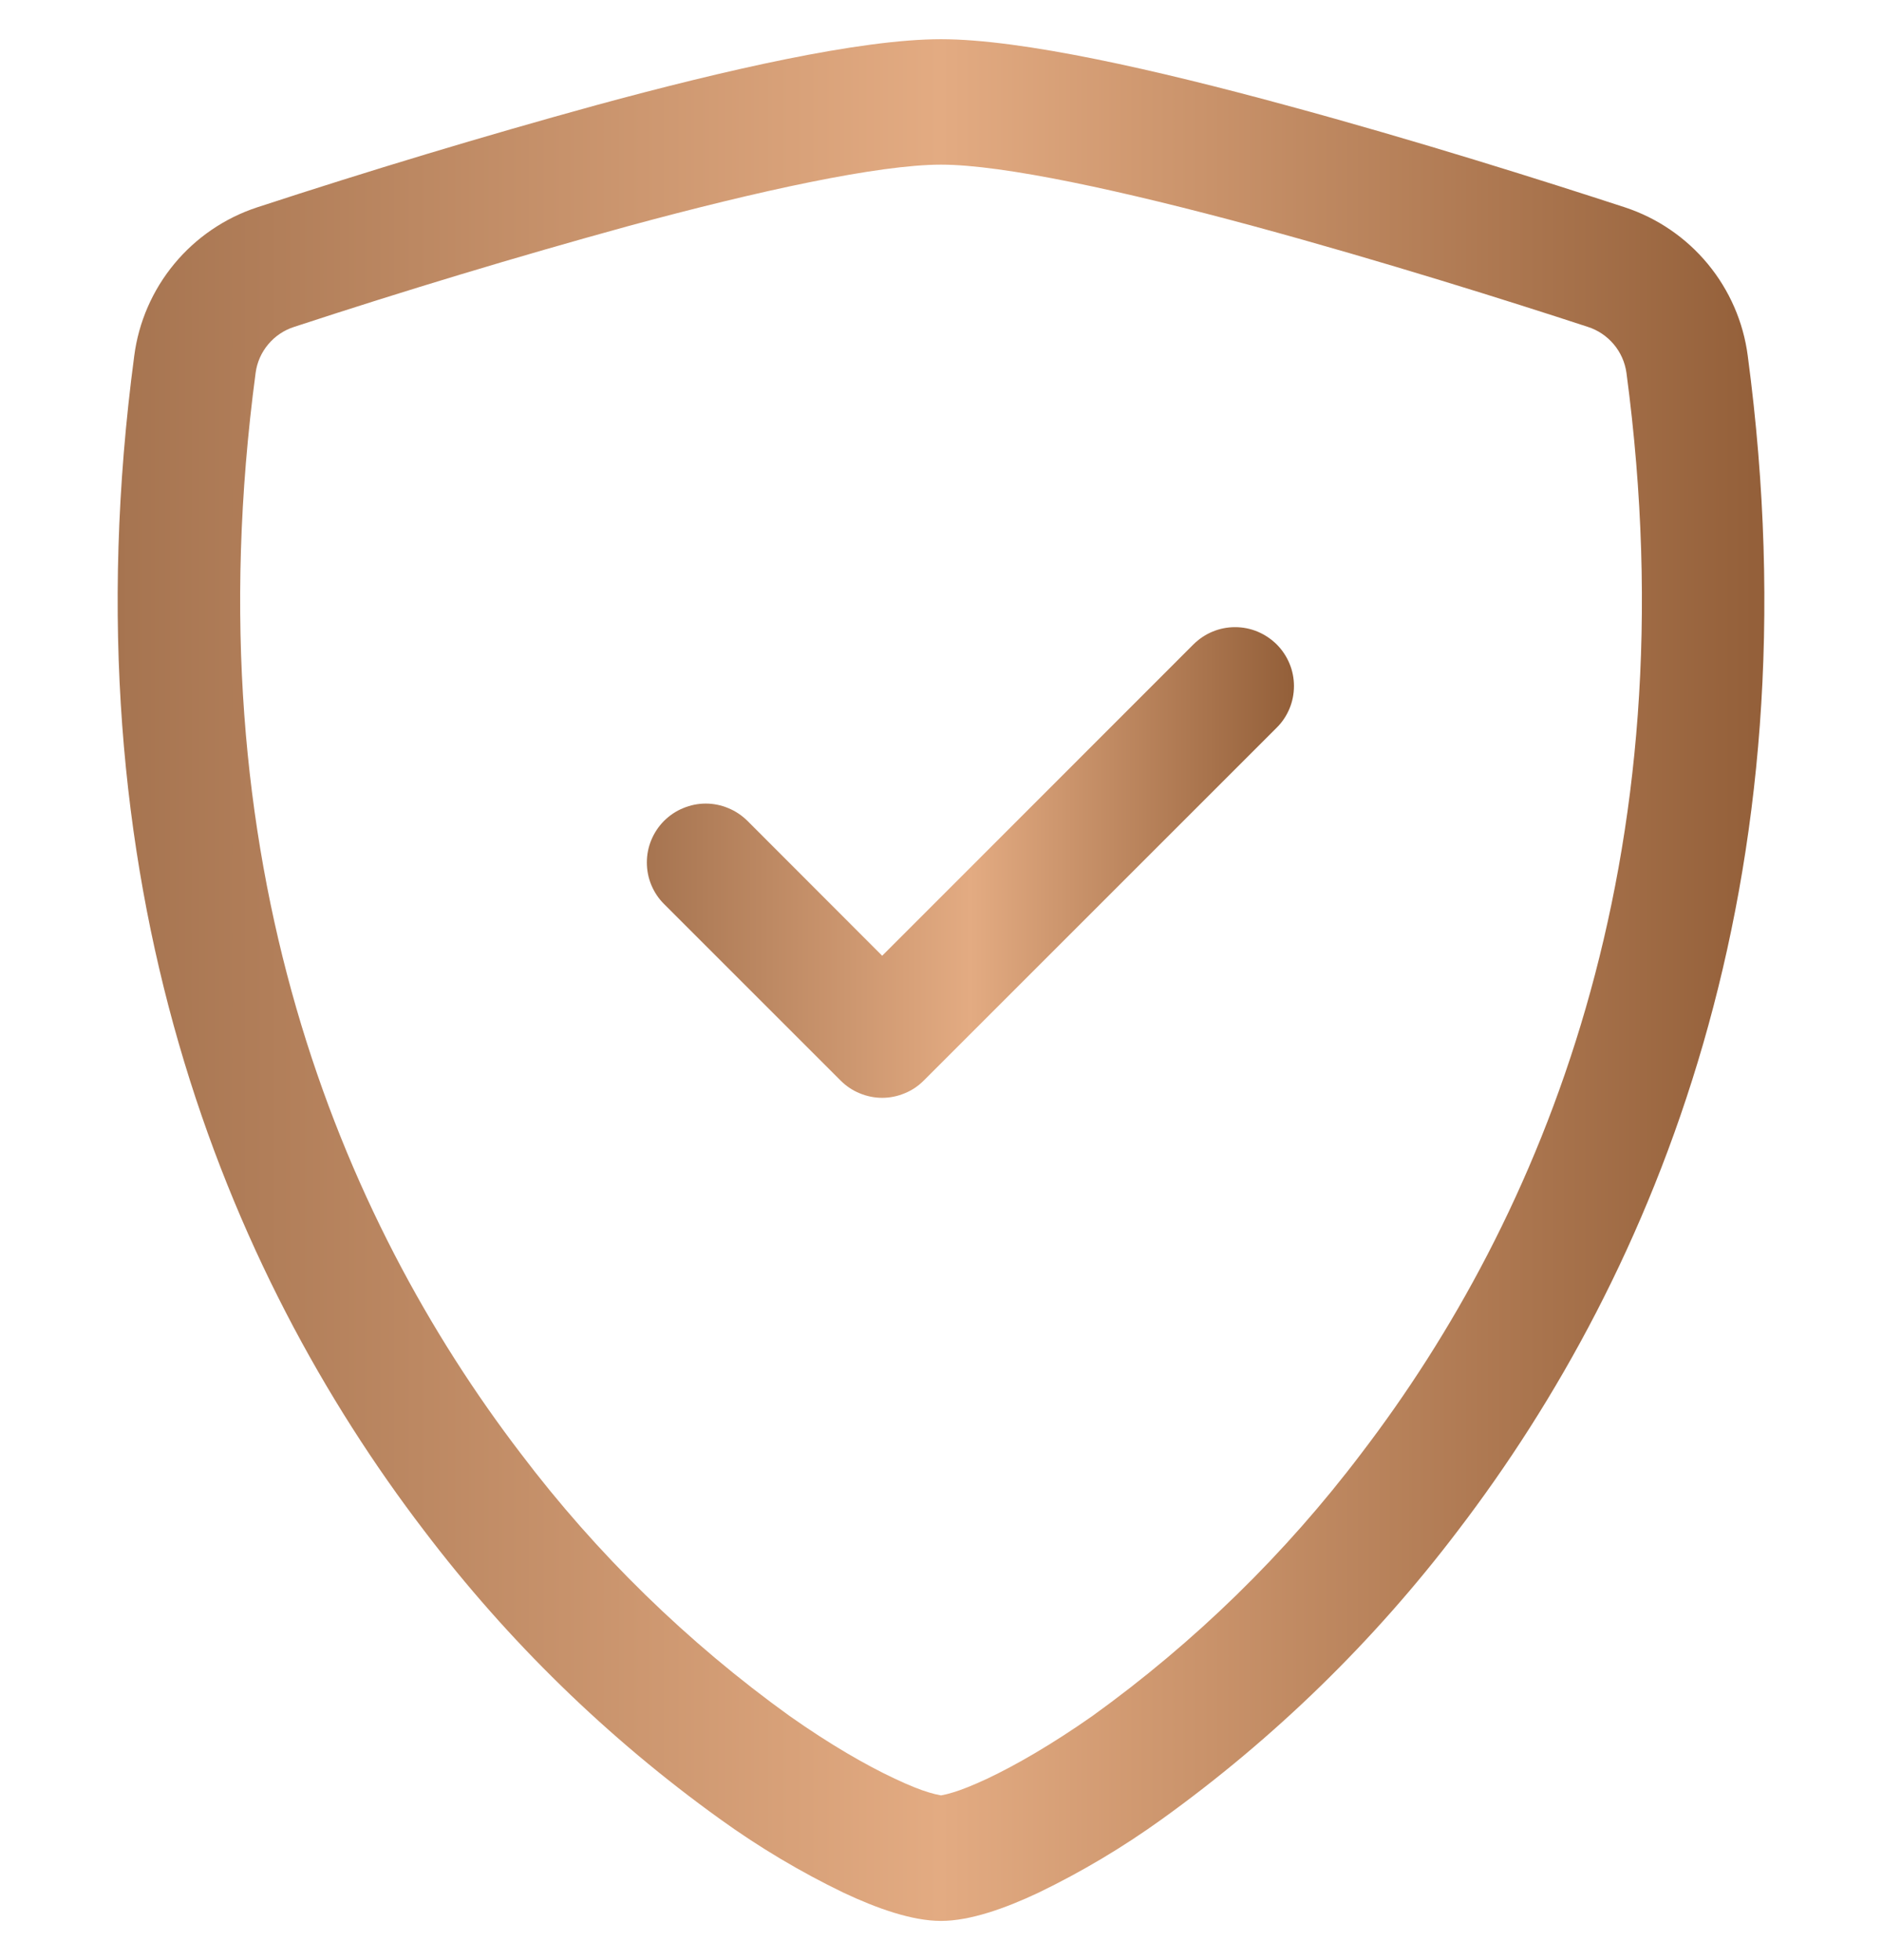
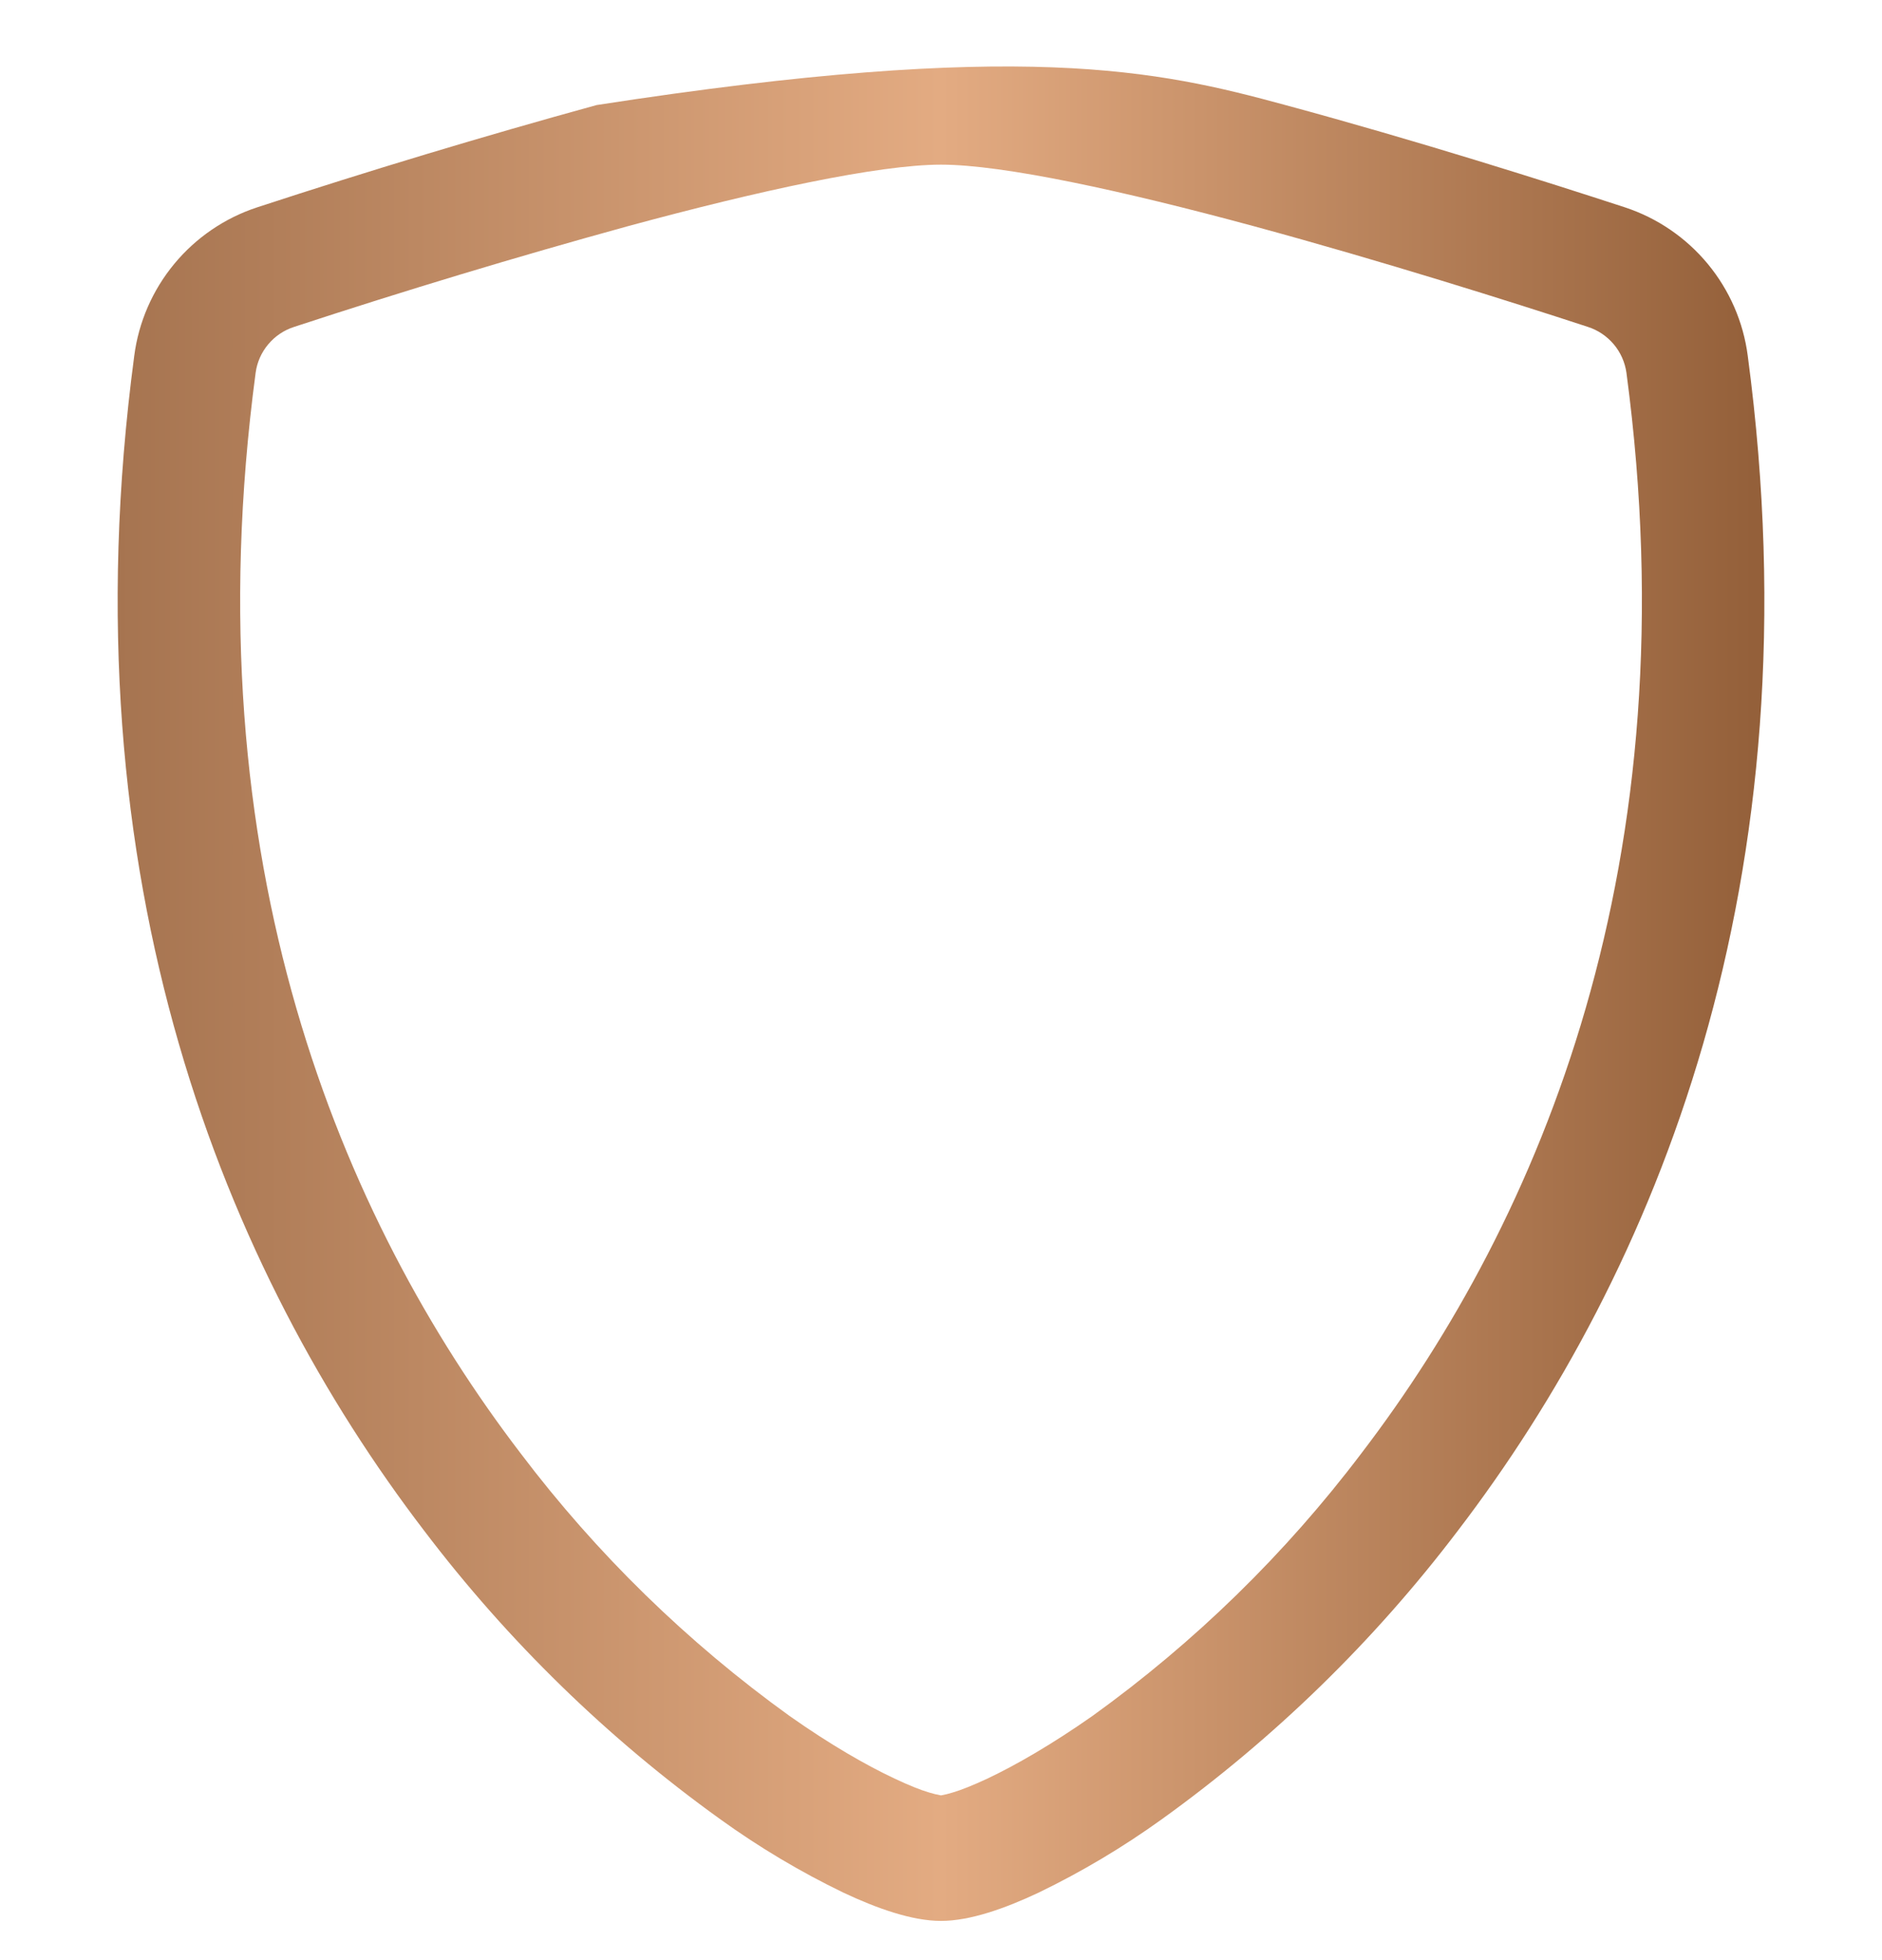
<svg xmlns="http://www.w3.org/2000/svg" width="24" height="25" viewBox="0 0 24 25" fill="none">
  <g clip-path="url(#clip0_6238_7162)">
-     <path d="M8.007 2.885C6.578 3.278 5.159 3.707 3.752 4.169C3.623 4.21 3.508 4.287 3.421 4.391C3.334 4.494 3.278 4.62 3.26 4.754C2.429 10.989 4.349 15.539 6.639 18.536C7.608 19.818 8.765 20.947 10.069 21.886C10.588 22.252 11.047 22.515 11.409 22.685C11.589 22.77 11.736 22.829 11.848 22.862C11.898 22.877 11.949 22.89 12 22.899C12.051 22.89 12.101 22.877 12.15 22.862C12.264 22.828 12.411 22.769 12.591 22.685C12.951 22.515 13.412 22.25 13.931 21.886C15.235 20.947 16.392 19.818 17.361 18.536C19.651 15.54 21.572 10.989 20.741 4.754C20.722 4.62 20.666 4.494 20.579 4.391C20.491 4.287 20.377 4.21 20.248 4.169C19.272 3.849 17.623 3.329 15.993 2.886C14.328 2.435 12.796 2.1 12 2.1C11.205 2.1 9.672 2.433 8.007 2.885ZM7.608 1.34C9.236 0.897 10.965 0.5 12 0.5C13.035 0.5 14.764 0.897 16.392 1.34C18.057 1.79 19.735 2.322 20.723 2.645C21.135 2.781 21.501 3.031 21.778 3.366C22.055 3.701 22.232 4.107 22.288 4.538C23.183 11.254 21.108 16.23 18.591 19.523C17.523 20.931 16.251 22.171 14.816 23.203C14.32 23.56 13.794 23.874 13.243 24.14C12.823 24.338 12.372 24.5 12 24.5C11.628 24.5 11.178 24.338 10.757 24.14C10.206 23.874 9.68 23.56 9.185 23.203C7.749 22.171 6.477 20.931 5.409 19.523C2.892 16.23 0.818 11.254 1.712 4.538C1.768 4.107 1.945 3.701 2.222 3.366C2.499 3.031 2.865 2.781 3.278 2.645C4.71 2.176 6.154 1.74 7.608 1.34Z" fill="url(#paint0_linear_6238_7162)" />
-     <path d="M16.281 8.219C16.351 8.289 16.406 8.372 16.444 8.463C16.482 8.554 16.501 8.652 16.501 8.75C16.501 8.849 16.482 8.947 16.444 9.038C16.406 9.129 16.351 9.212 16.281 9.281L11.781 13.781C11.711 13.851 11.629 13.907 11.537 13.944C11.446 13.982 11.349 14.002 11.25 14.002C11.151 14.002 11.054 13.982 10.963 13.944C10.871 13.907 10.789 13.851 10.719 13.781L8.469 11.531C8.399 11.462 8.344 11.379 8.306 11.288C8.268 11.197 8.249 11.099 8.249 11C8.249 10.902 8.268 10.804 8.306 10.713C8.344 10.622 8.399 10.539 8.469 10.469C8.539 10.4 8.621 10.344 8.713 10.307C8.804 10.269 8.901 10.249 9 10.249C9.099 10.249 9.196 10.269 9.287 10.307C9.378 10.344 9.461 10.4 9.531 10.469L11.25 12.19L15.219 8.219C15.289 8.15 15.371 8.094 15.463 8.056C15.554 8.018 15.651 7.999 15.75 7.999C15.849 7.999 15.946 8.018 16.037 8.056C16.128 8.094 16.211 8.15 16.281 8.219Z" fill="url(#paint1_linear_6238_7162)" />
+     <path d="M8.007 2.885C6.578 3.278 5.159 3.707 3.752 4.169C3.623 4.21 3.508 4.287 3.421 4.391C3.334 4.494 3.278 4.62 3.26 4.754C2.429 10.989 4.349 15.539 6.639 18.536C7.608 19.818 8.765 20.947 10.069 21.886C10.588 22.252 11.047 22.515 11.409 22.685C11.589 22.77 11.736 22.829 11.848 22.862C11.898 22.877 11.949 22.89 12 22.899C12.051 22.89 12.101 22.877 12.15 22.862C12.264 22.828 12.411 22.769 12.591 22.685C12.951 22.515 13.412 22.25 13.931 21.886C15.235 20.947 16.392 19.818 17.361 18.536C19.651 15.54 21.572 10.989 20.741 4.754C20.722 4.62 20.666 4.494 20.579 4.391C20.491 4.287 20.377 4.21 20.248 4.169C19.272 3.849 17.623 3.329 15.993 2.886C14.328 2.435 12.796 2.1 12 2.1C11.205 2.1 9.672 2.433 8.007 2.885ZM7.608 1.34C13.035 0.5 14.764 0.897 16.392 1.34C18.057 1.79 19.735 2.322 20.723 2.645C21.135 2.781 21.501 3.031 21.778 3.366C22.055 3.701 22.232 4.107 22.288 4.538C23.183 11.254 21.108 16.23 18.591 19.523C17.523 20.931 16.251 22.171 14.816 23.203C14.32 23.56 13.794 23.874 13.243 24.14C12.823 24.338 12.372 24.5 12 24.5C11.628 24.5 11.178 24.338 10.757 24.14C10.206 23.874 9.68 23.56 9.185 23.203C7.749 22.171 6.477 20.931 5.409 19.523C2.892 16.23 0.818 11.254 1.712 4.538C1.768 4.107 1.945 3.701 2.222 3.366C2.499 3.031 2.865 2.781 3.278 2.645C4.71 2.176 6.154 1.74 7.608 1.34Z" fill="url(#paint0_linear_6238_7162)" />
  </g>
  <defs>
    <linearGradient id="paint0_linear_6238_7162" x1="1.5" y1="12.5" x2="22.5" y2="12.5" gradientUnits="userSpaceOnUse">
      <stop stop-color="#A67450" />
      <stop offset="0.5" stop-color="#E3AB82" />
      <stop offset="1" stop-color="#935F39" />
    </linearGradient>
    <linearGradient id="paint1_linear_6238_7162" x1="8.249" y1="11" x2="16.501" y2="11" gradientUnits="userSpaceOnUse">
      <stop stop-color="#A67450" />
      <stop offset="0.5" stop-color="#E3AB82" />
      <stop offset="1" stop-color="#935F39" />
    </linearGradient>
    <clipPath id="clip0_6238_7162">
      <rect width="24" height="24" fill="white" transform="translate(0 0.5)" />
    </clipPath>
  </defs>
</svg>